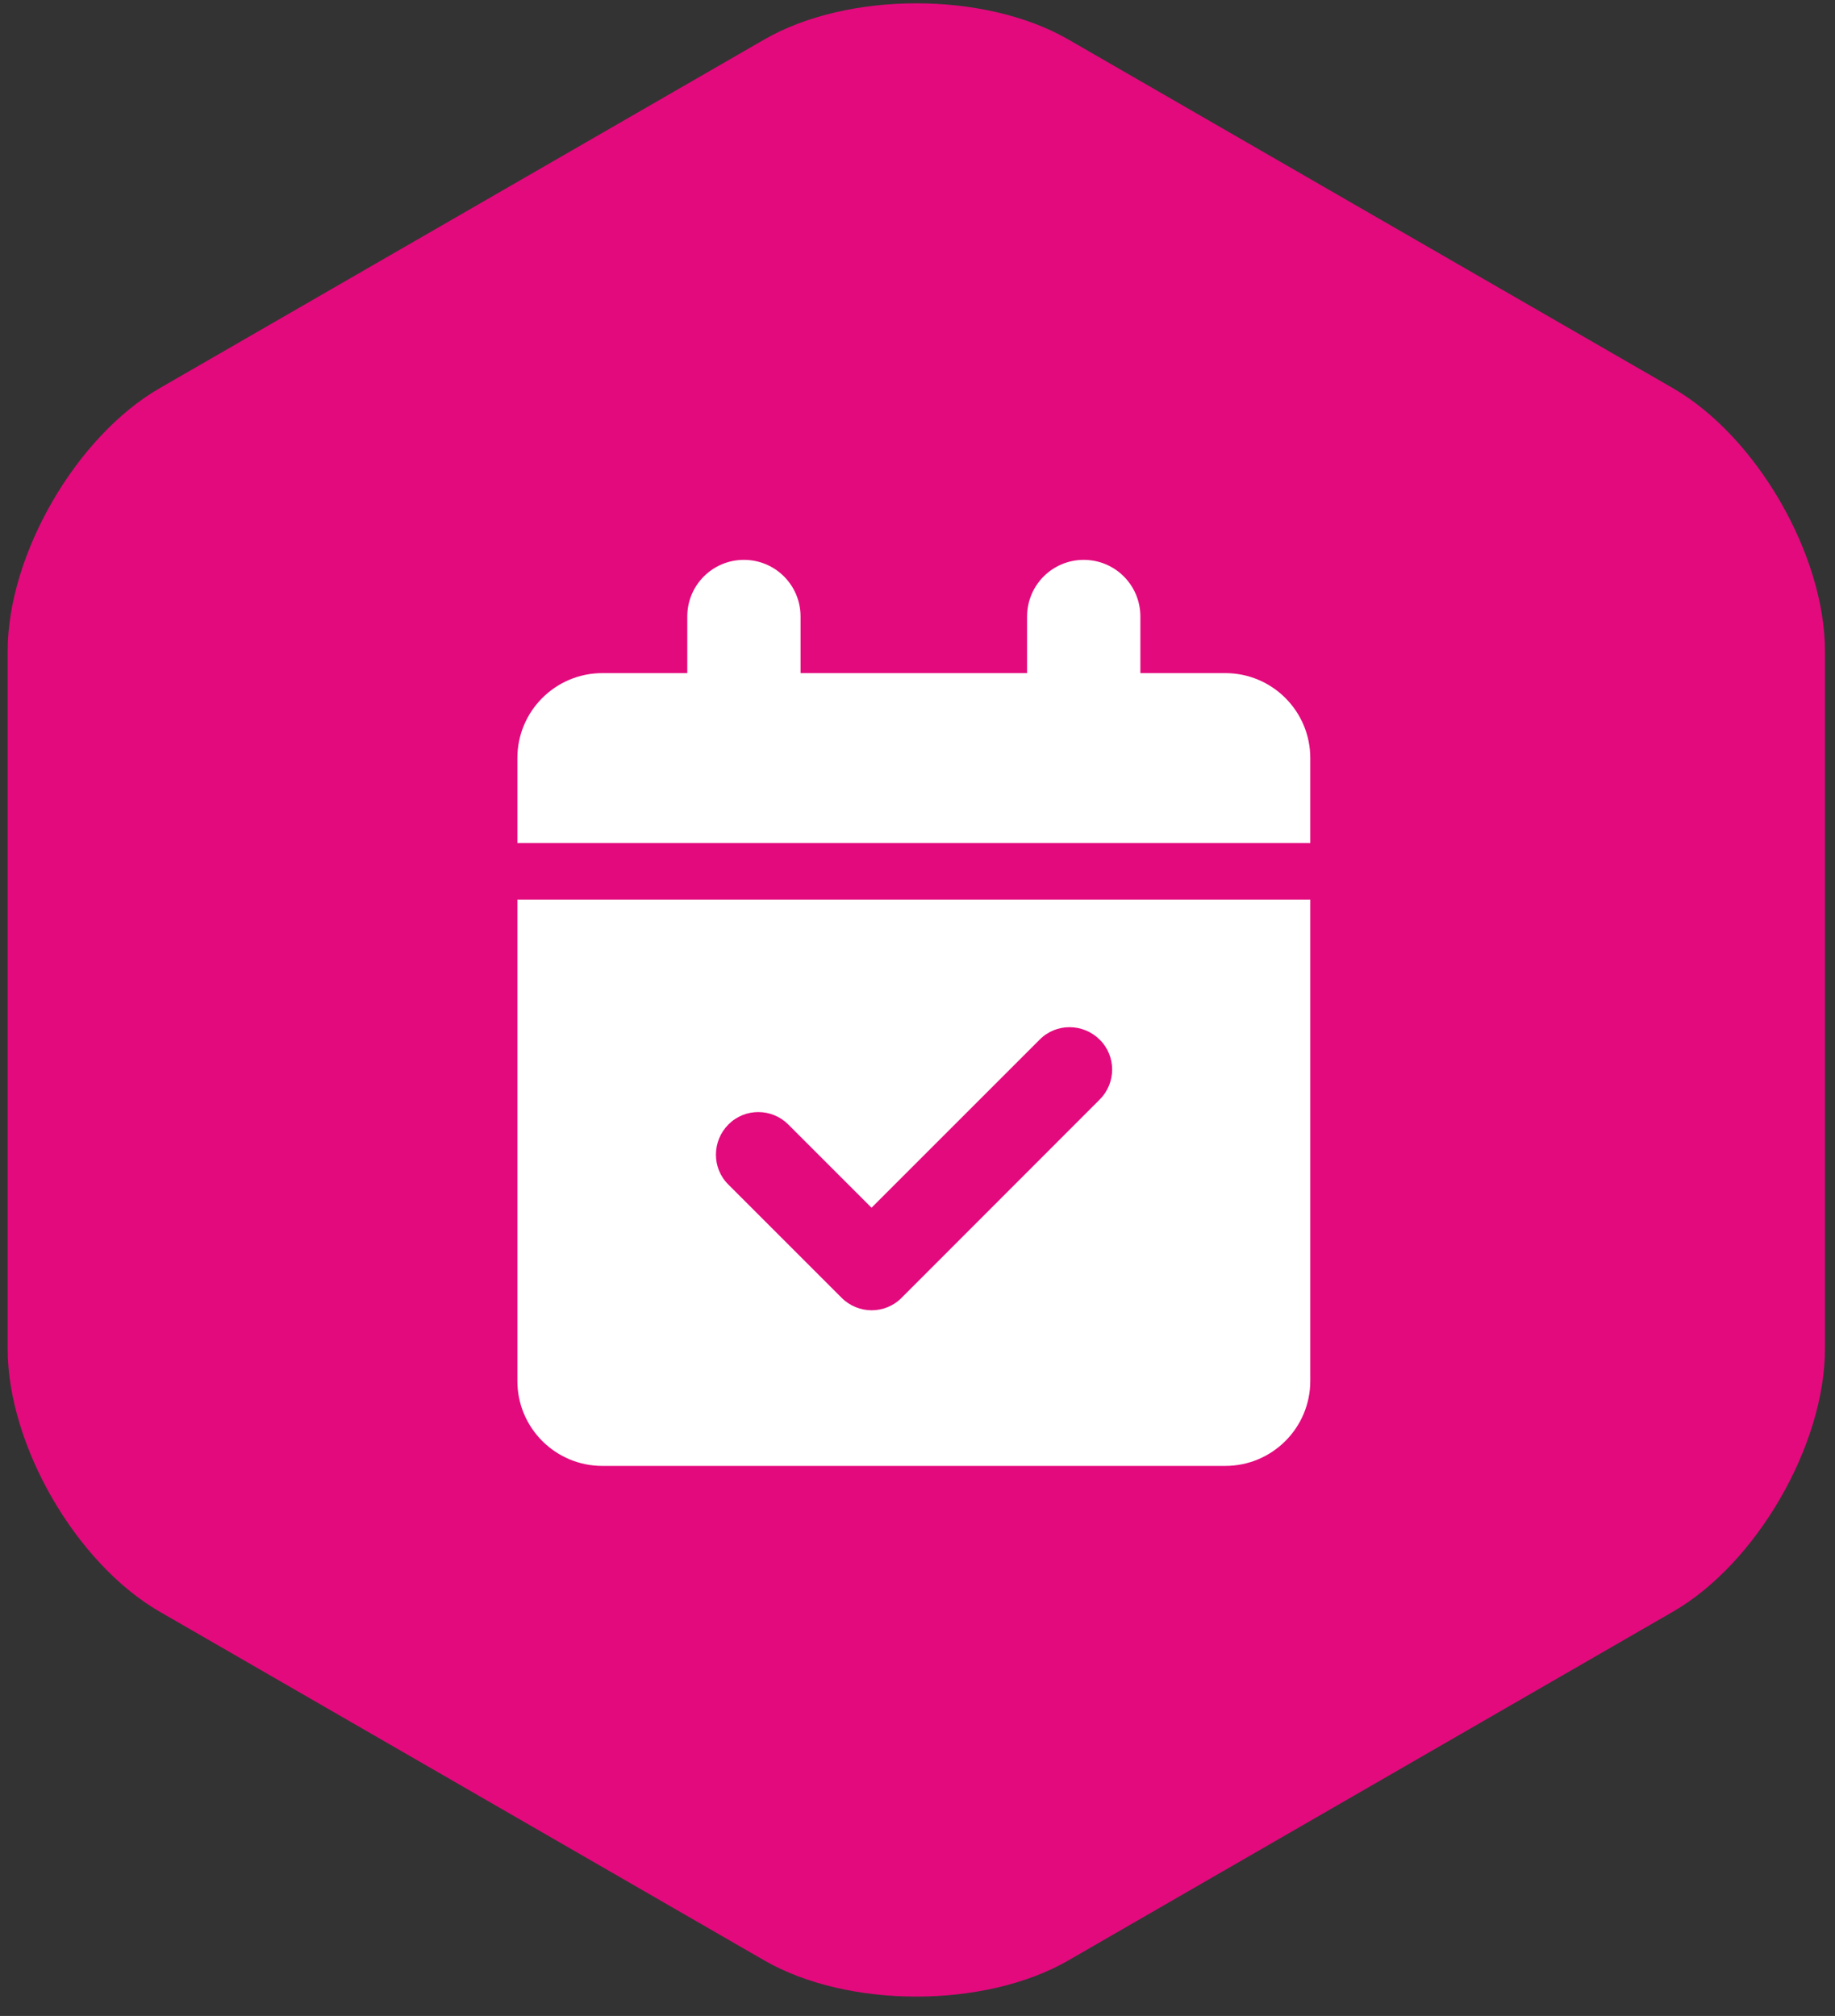
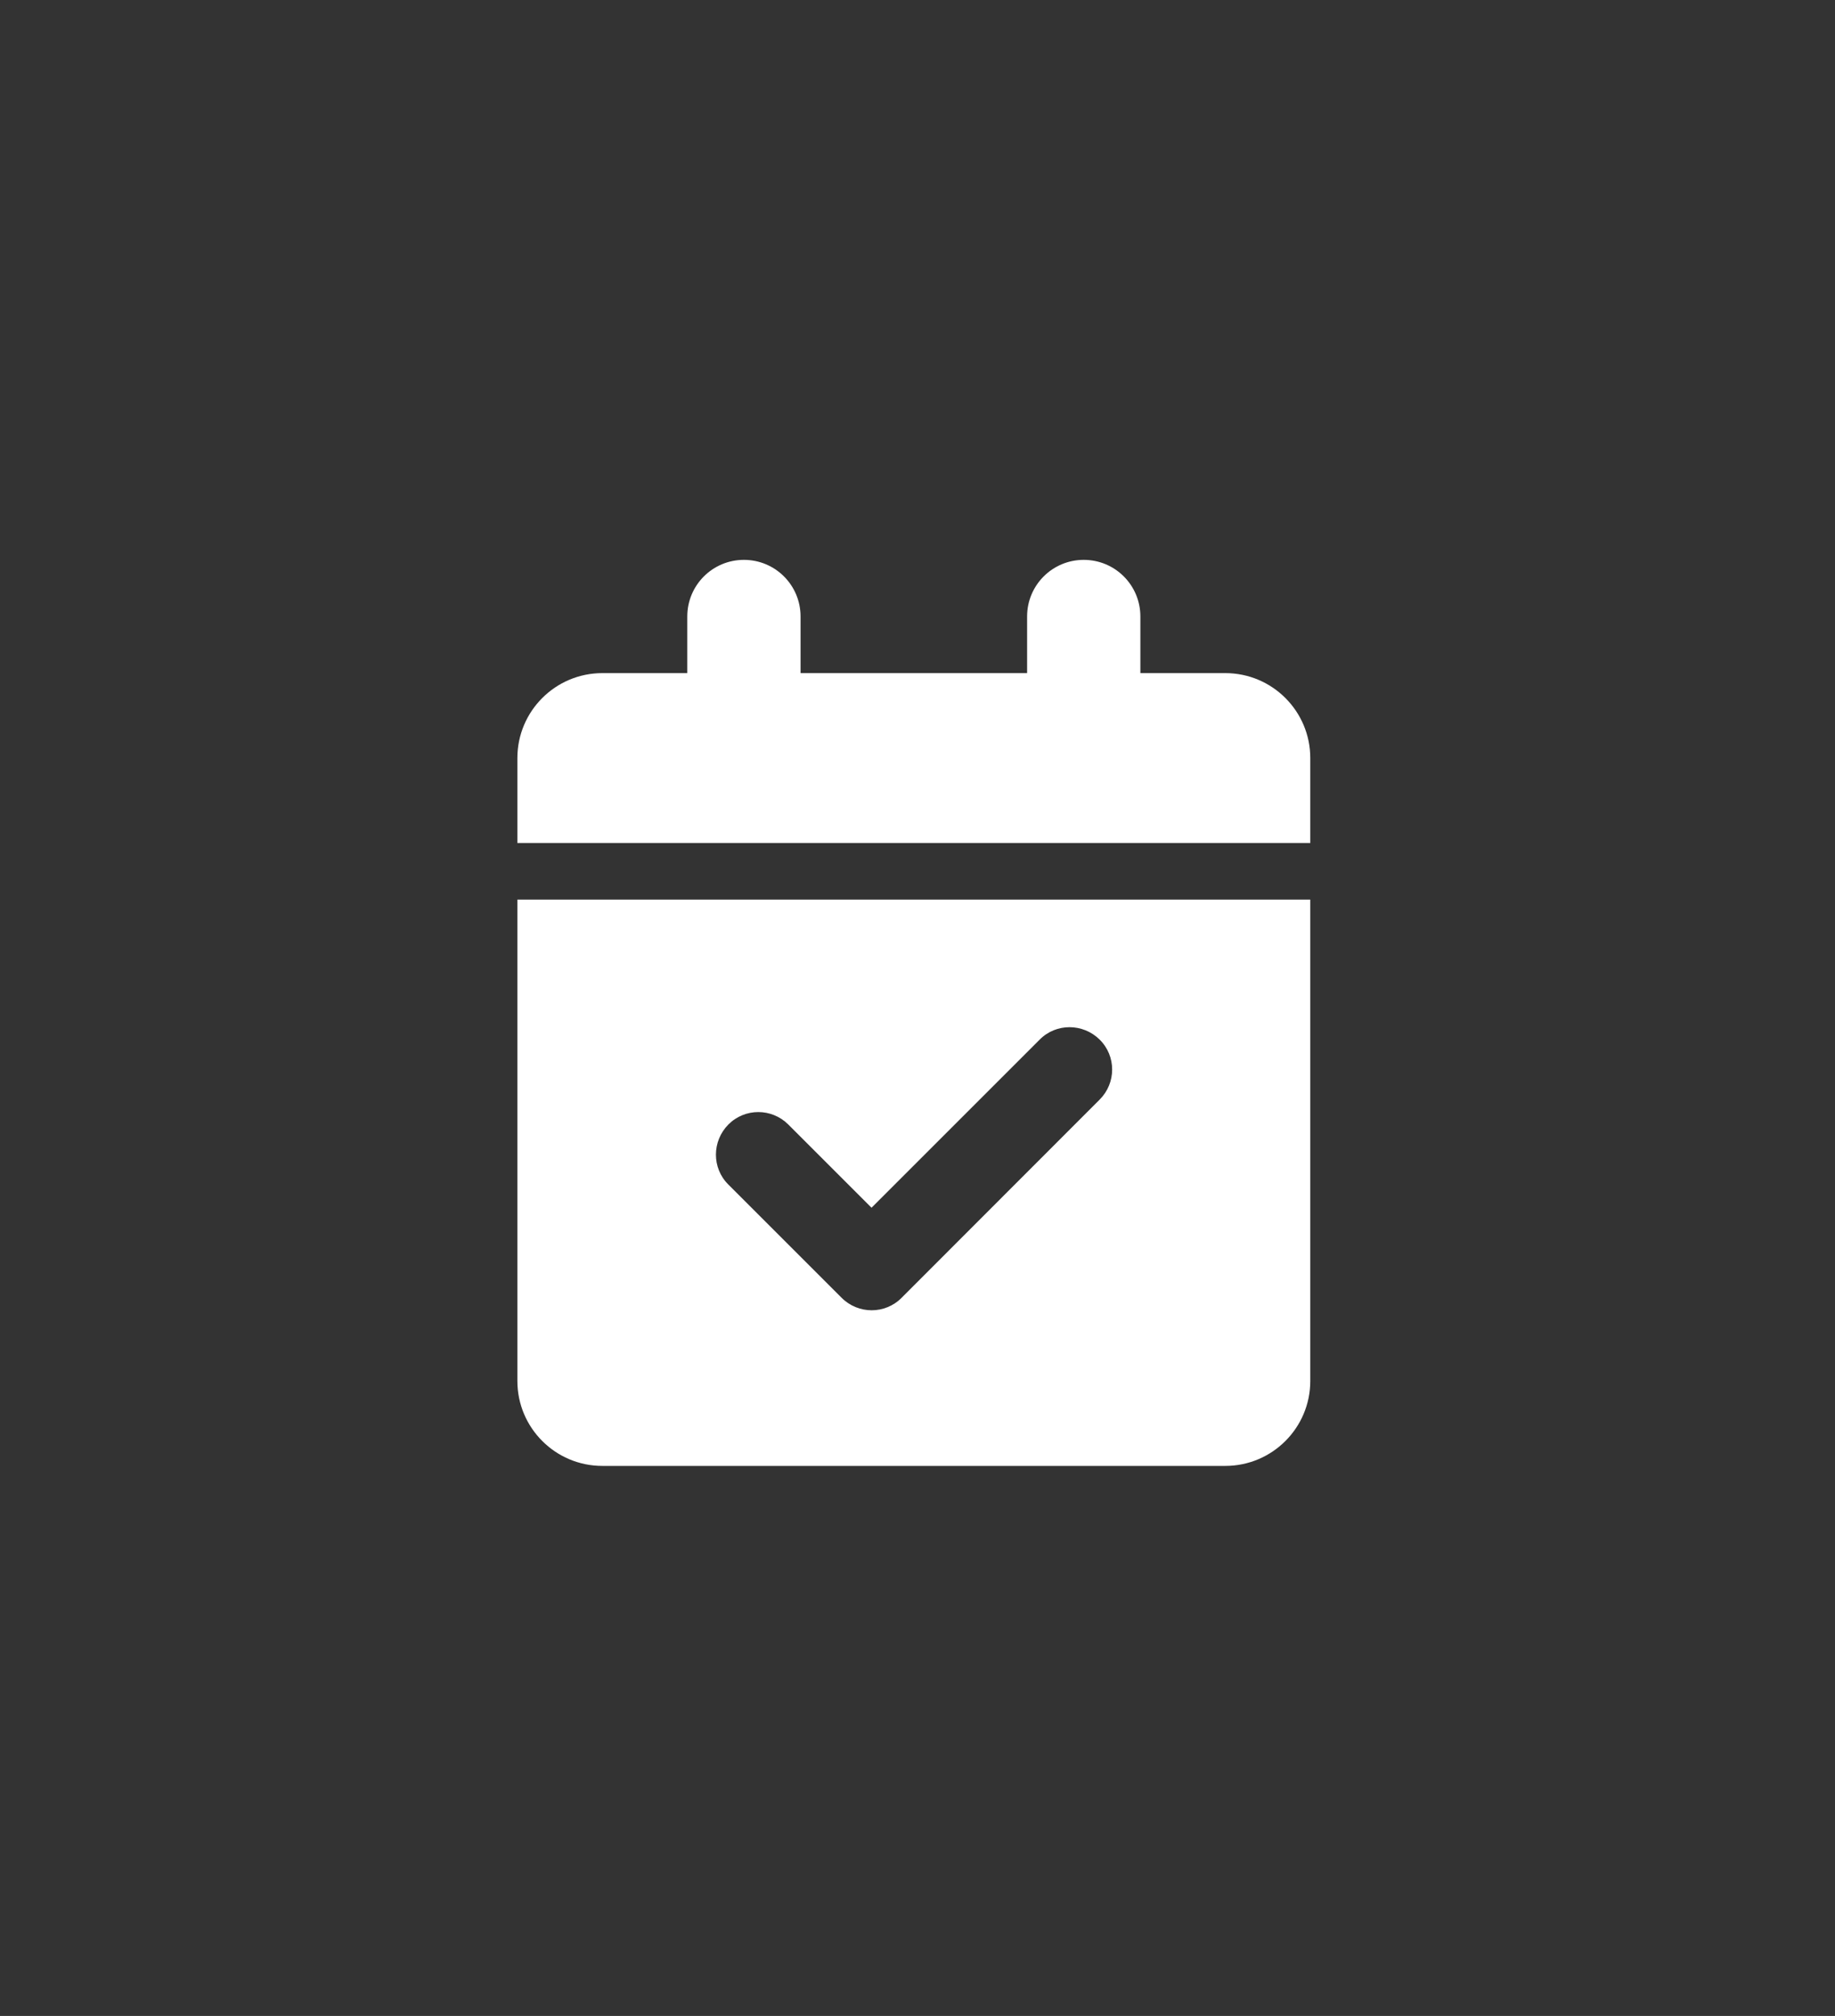
<svg xmlns="http://www.w3.org/2000/svg" width="81px" height="89px" viewBox="0 0 81 89" version="1.1">
  <rect x="0" y="0" width="81" height="89" fill="#333333" stroke="none" />
  <title>01 ATOMS/Icon/Style 1 3</title>
  <g id="Page-1" stroke="none" stroke-width="1" fill="none" fill-rule="evenodd">
    <g id="Pages/Film-Coatings-Campaign-Landing-Page" transform="translate(-680, -1501)">
      <g id="01-ATOMS/Icon/Style-1" transform="translate(680.338, 1501.146)">
-         <path d="M46.819,1.597 C43.129,-0.532 37.091,-0.532 33.4,1.597 L6.71,16.992 C3.019,19.122 -2.67976117e-13,24.347 -2.67976117e-13,28.604 L-2.67976117e-13,59.396 C-2.67976117e-13,63.654 3.019,68.879 6.71,71.007 L33.4,86.404 C37.091,88.532 43.129,88.532 46.819,86.404 L73.509,71.007 C77.199,68.879 80.219,63.654 80.219,59.396 L80.219,28.604 C80.219,24.347 77.199,19.122 73.509,16.992 L46.819,1.597 Z" id="Fill-1" fill="#E30A7D" />
        <g id="icons/fontawesome/regular/arrow-down-right" transform="translate(0, 4.571)" fill="#FFFFFF">
          <path d="M32.5,20 C33.883,20 35,21.117 35,22.5 L35,25 L45,25 L45,22.5 C45,21.117 46.117,20 47.5,20 C48.883,20 50,21.117 50,22.5 L50,25 L53.75,25 C55.82,25 57.5,26.68 57.5,28.75 L57.5,32.5 L22.5,32.5 L22.5,28.75 C22.5,26.68 24.18,25 26.25,25 L30,25 L30,22.5 C30,21.117 31.117,20 32.5,20 Z M22.5,35 L57.5,35 L57.5,56.25 C57.5,58.32 55.82,60 53.75,60 L26.25,60 C24.18,60 22.5,58.32 22.5,56.25 L22.5,35 Z M48.203,43.828 C48.938,43.094 48.938,41.906 48.203,41.18 C47.469,40.453 46.281,40.445 45.555,41.18 L38.133,48.602 L34.461,44.93 C33.727,44.195 32.539,44.195 31.812,44.93 C31.086,45.664 31.078,46.852 31.812,47.578 L36.812,52.578 C37.547,53.313 38.734,53.313 39.461,52.578 L48.203,43.828 Z" id="solid/round/calendar-check" />
        </g>
      </g>
    </g>
  </g>
</svg>